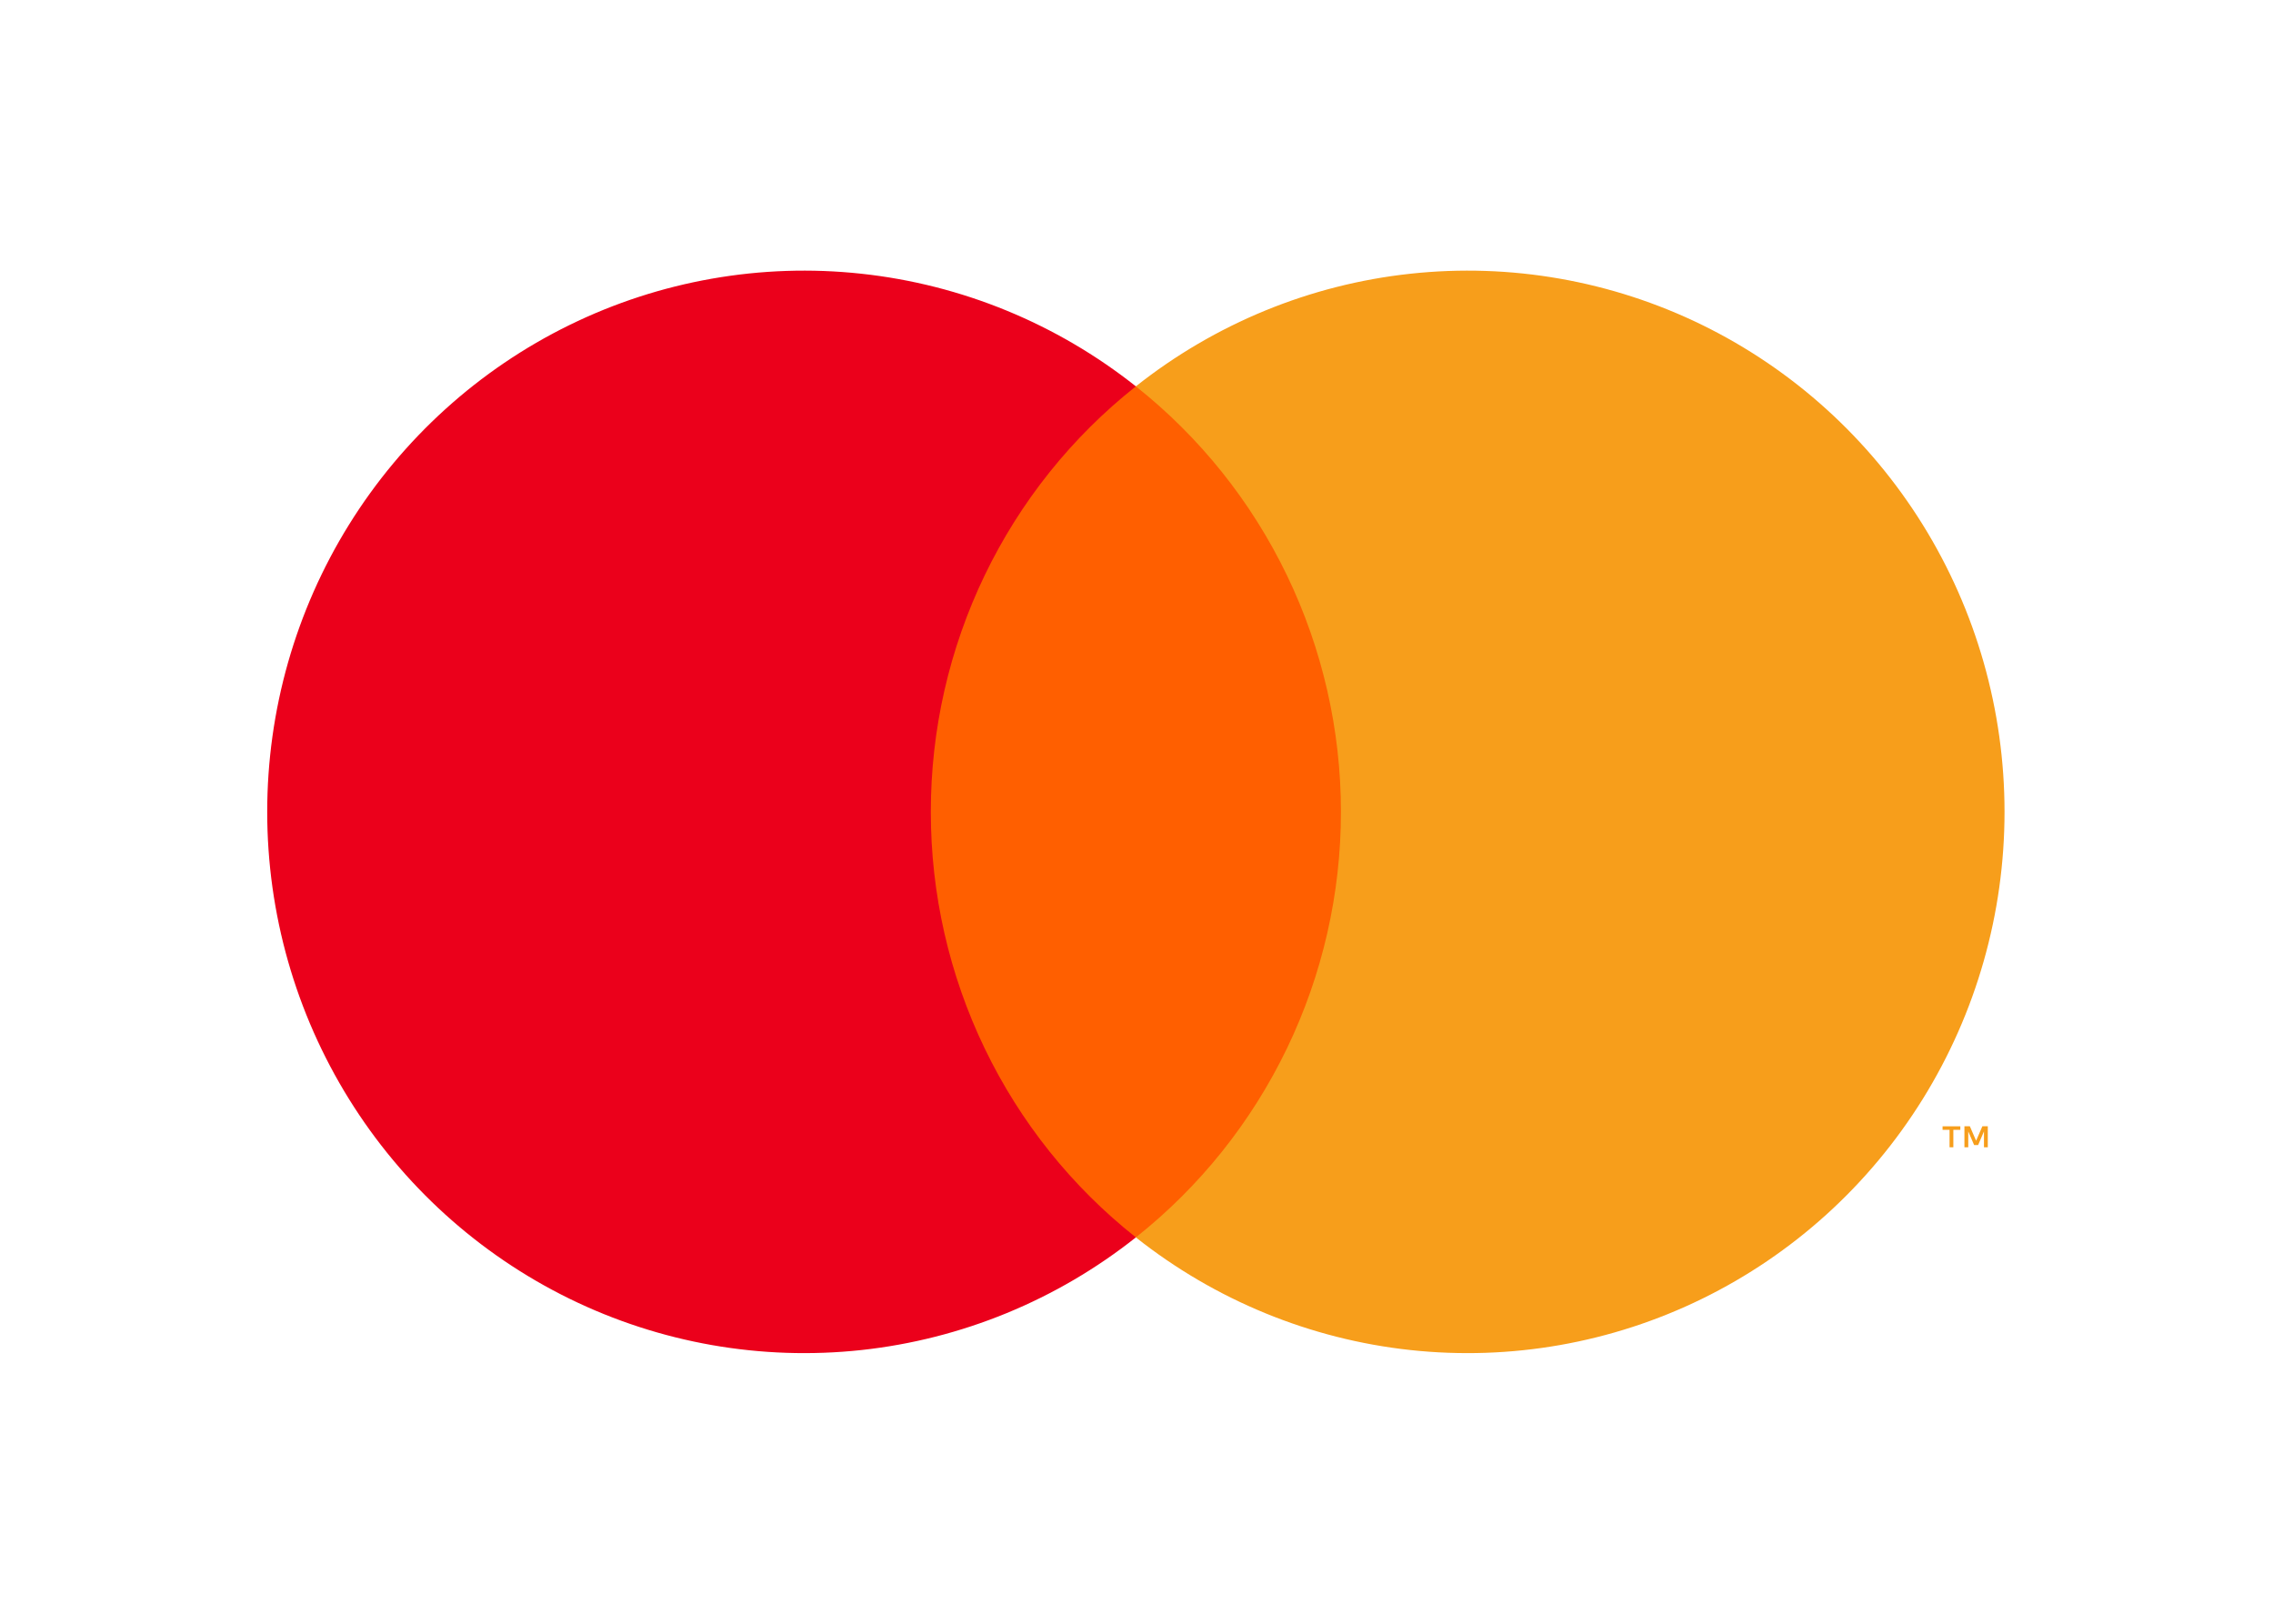
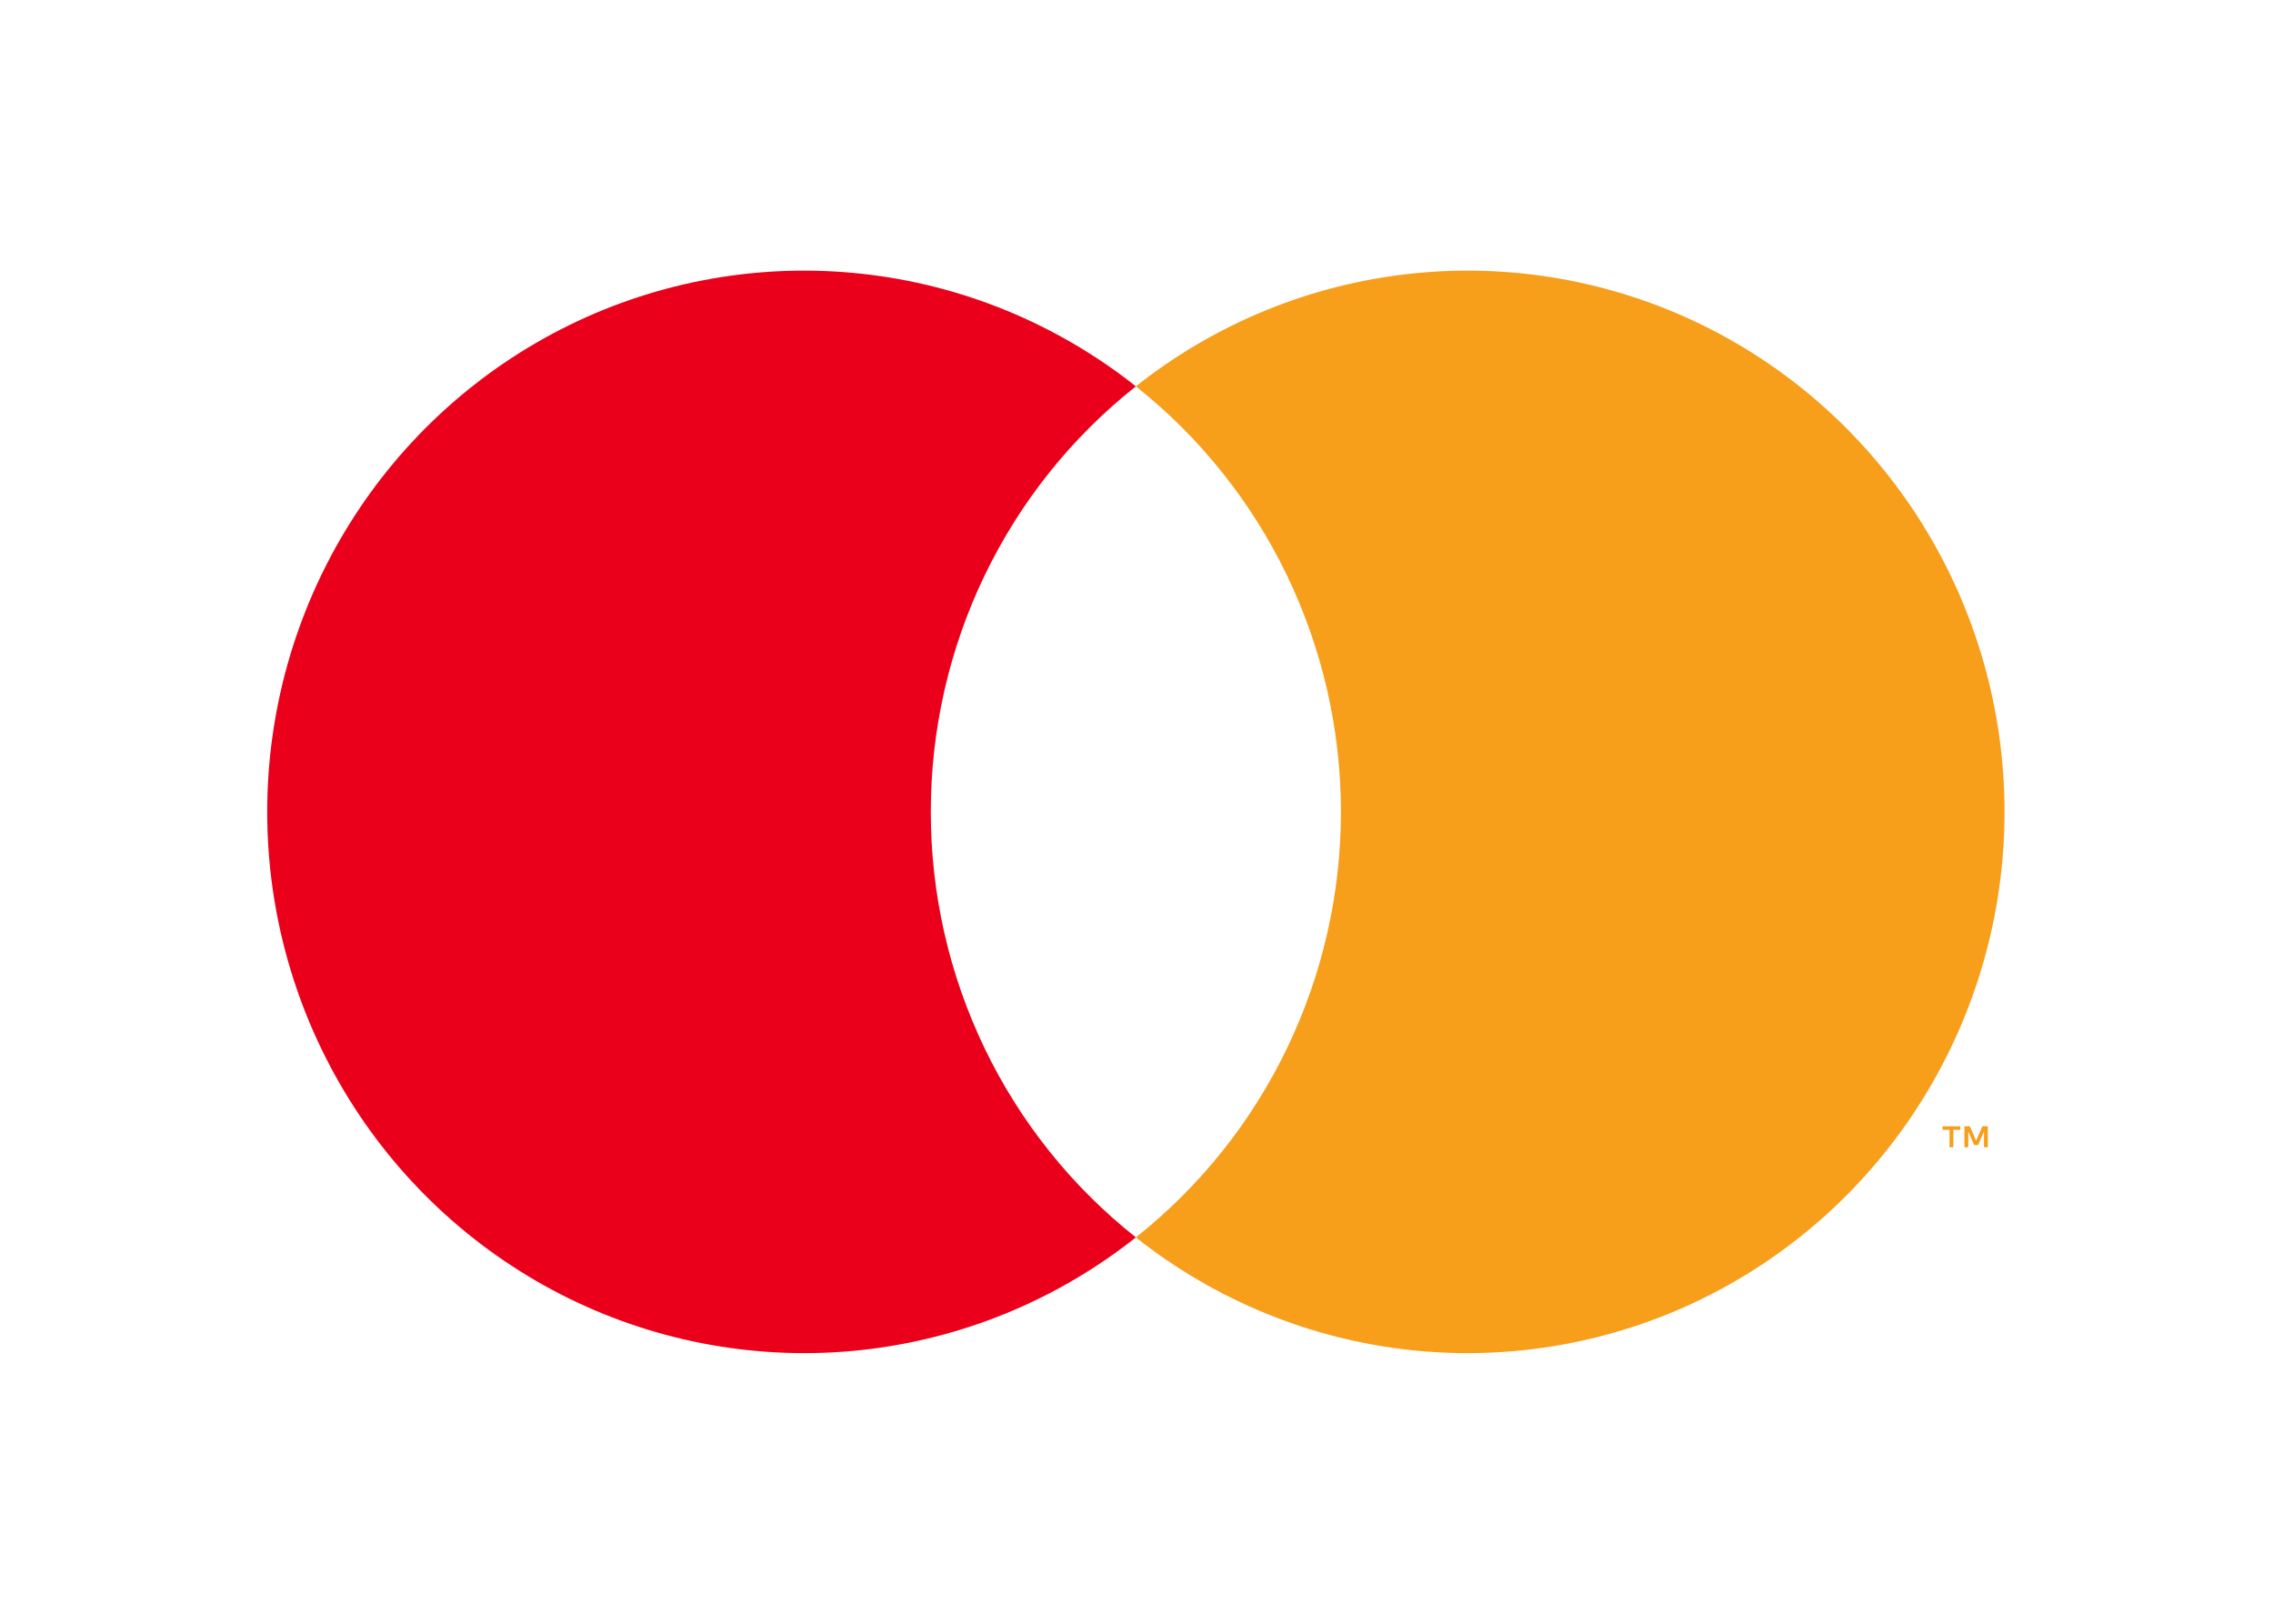
<svg xmlns="http://www.w3.org/2000/svg" width="70" height="50" viewBox="0 0 70 50" fill="none">
  <g id="mc_symbol">
    <g id="Group">
      <g id="Group_2">
-         <path id="Vector" d="M42.216 11.897H27.748V38.103H42.216V11.897Z" fill="#FF5F00" />
        <path id="Vector_2" d="M28.666 25C28.664 22.476 29.231 19.985 30.325 17.715C31.419 15.444 33.011 13.455 34.981 11.897C32.542 9.964 29.613 8.762 26.528 8.429C23.443 8.095 20.327 8.643 17.537 10.009C14.746 11.376 12.393 13.507 10.747 16.158C9.101 18.808 8.229 21.873 8.229 25C8.229 28.127 9.101 31.192 10.747 33.842C12.393 36.493 14.746 38.624 17.537 39.991C20.327 41.357 23.443 41.905 26.528 41.572C29.613 41.238 32.542 40.036 34.981 38.103C33.011 36.545 31.419 34.556 30.325 32.285C29.231 30.015 28.664 27.524 28.666 25Z" fill="#EB001B" />
        <path id="Vector_3" d="M61.732 25C61.732 28.127 60.86 31.191 59.214 33.842C57.568 36.493 55.215 38.624 52.425 39.99C49.634 41.357 46.519 41.905 43.434 41.572C40.349 41.238 37.42 40.036 34.98 38.103C36.948 36.544 38.539 34.554 39.633 32.284C40.727 30.014 41.296 27.523 41.296 25C41.296 22.477 40.727 19.986 39.633 17.716C38.539 15.446 36.948 13.457 34.98 11.897C37.42 9.964 40.349 8.762 43.434 8.429C46.519 8.095 49.634 8.643 52.425 10.009C55.215 11.376 57.568 13.507 59.214 16.158C60.86 18.809 61.732 21.873 61.732 25Z" fill="#F79E1B" />
        <path id="Vector_4" d="M60.156 35.328V34.791H60.371V34.682H59.824V34.791H60.039V35.328H60.156ZM61.217 35.328V34.681H61.05L60.857 35.126L60.664 34.681H60.497V35.328H60.615V34.84L60.796 35.26H60.919L61.099 34.839V35.328H61.217Z" fill="#F79E1B" />
      </g>
    </g>
  </g>
</svg>